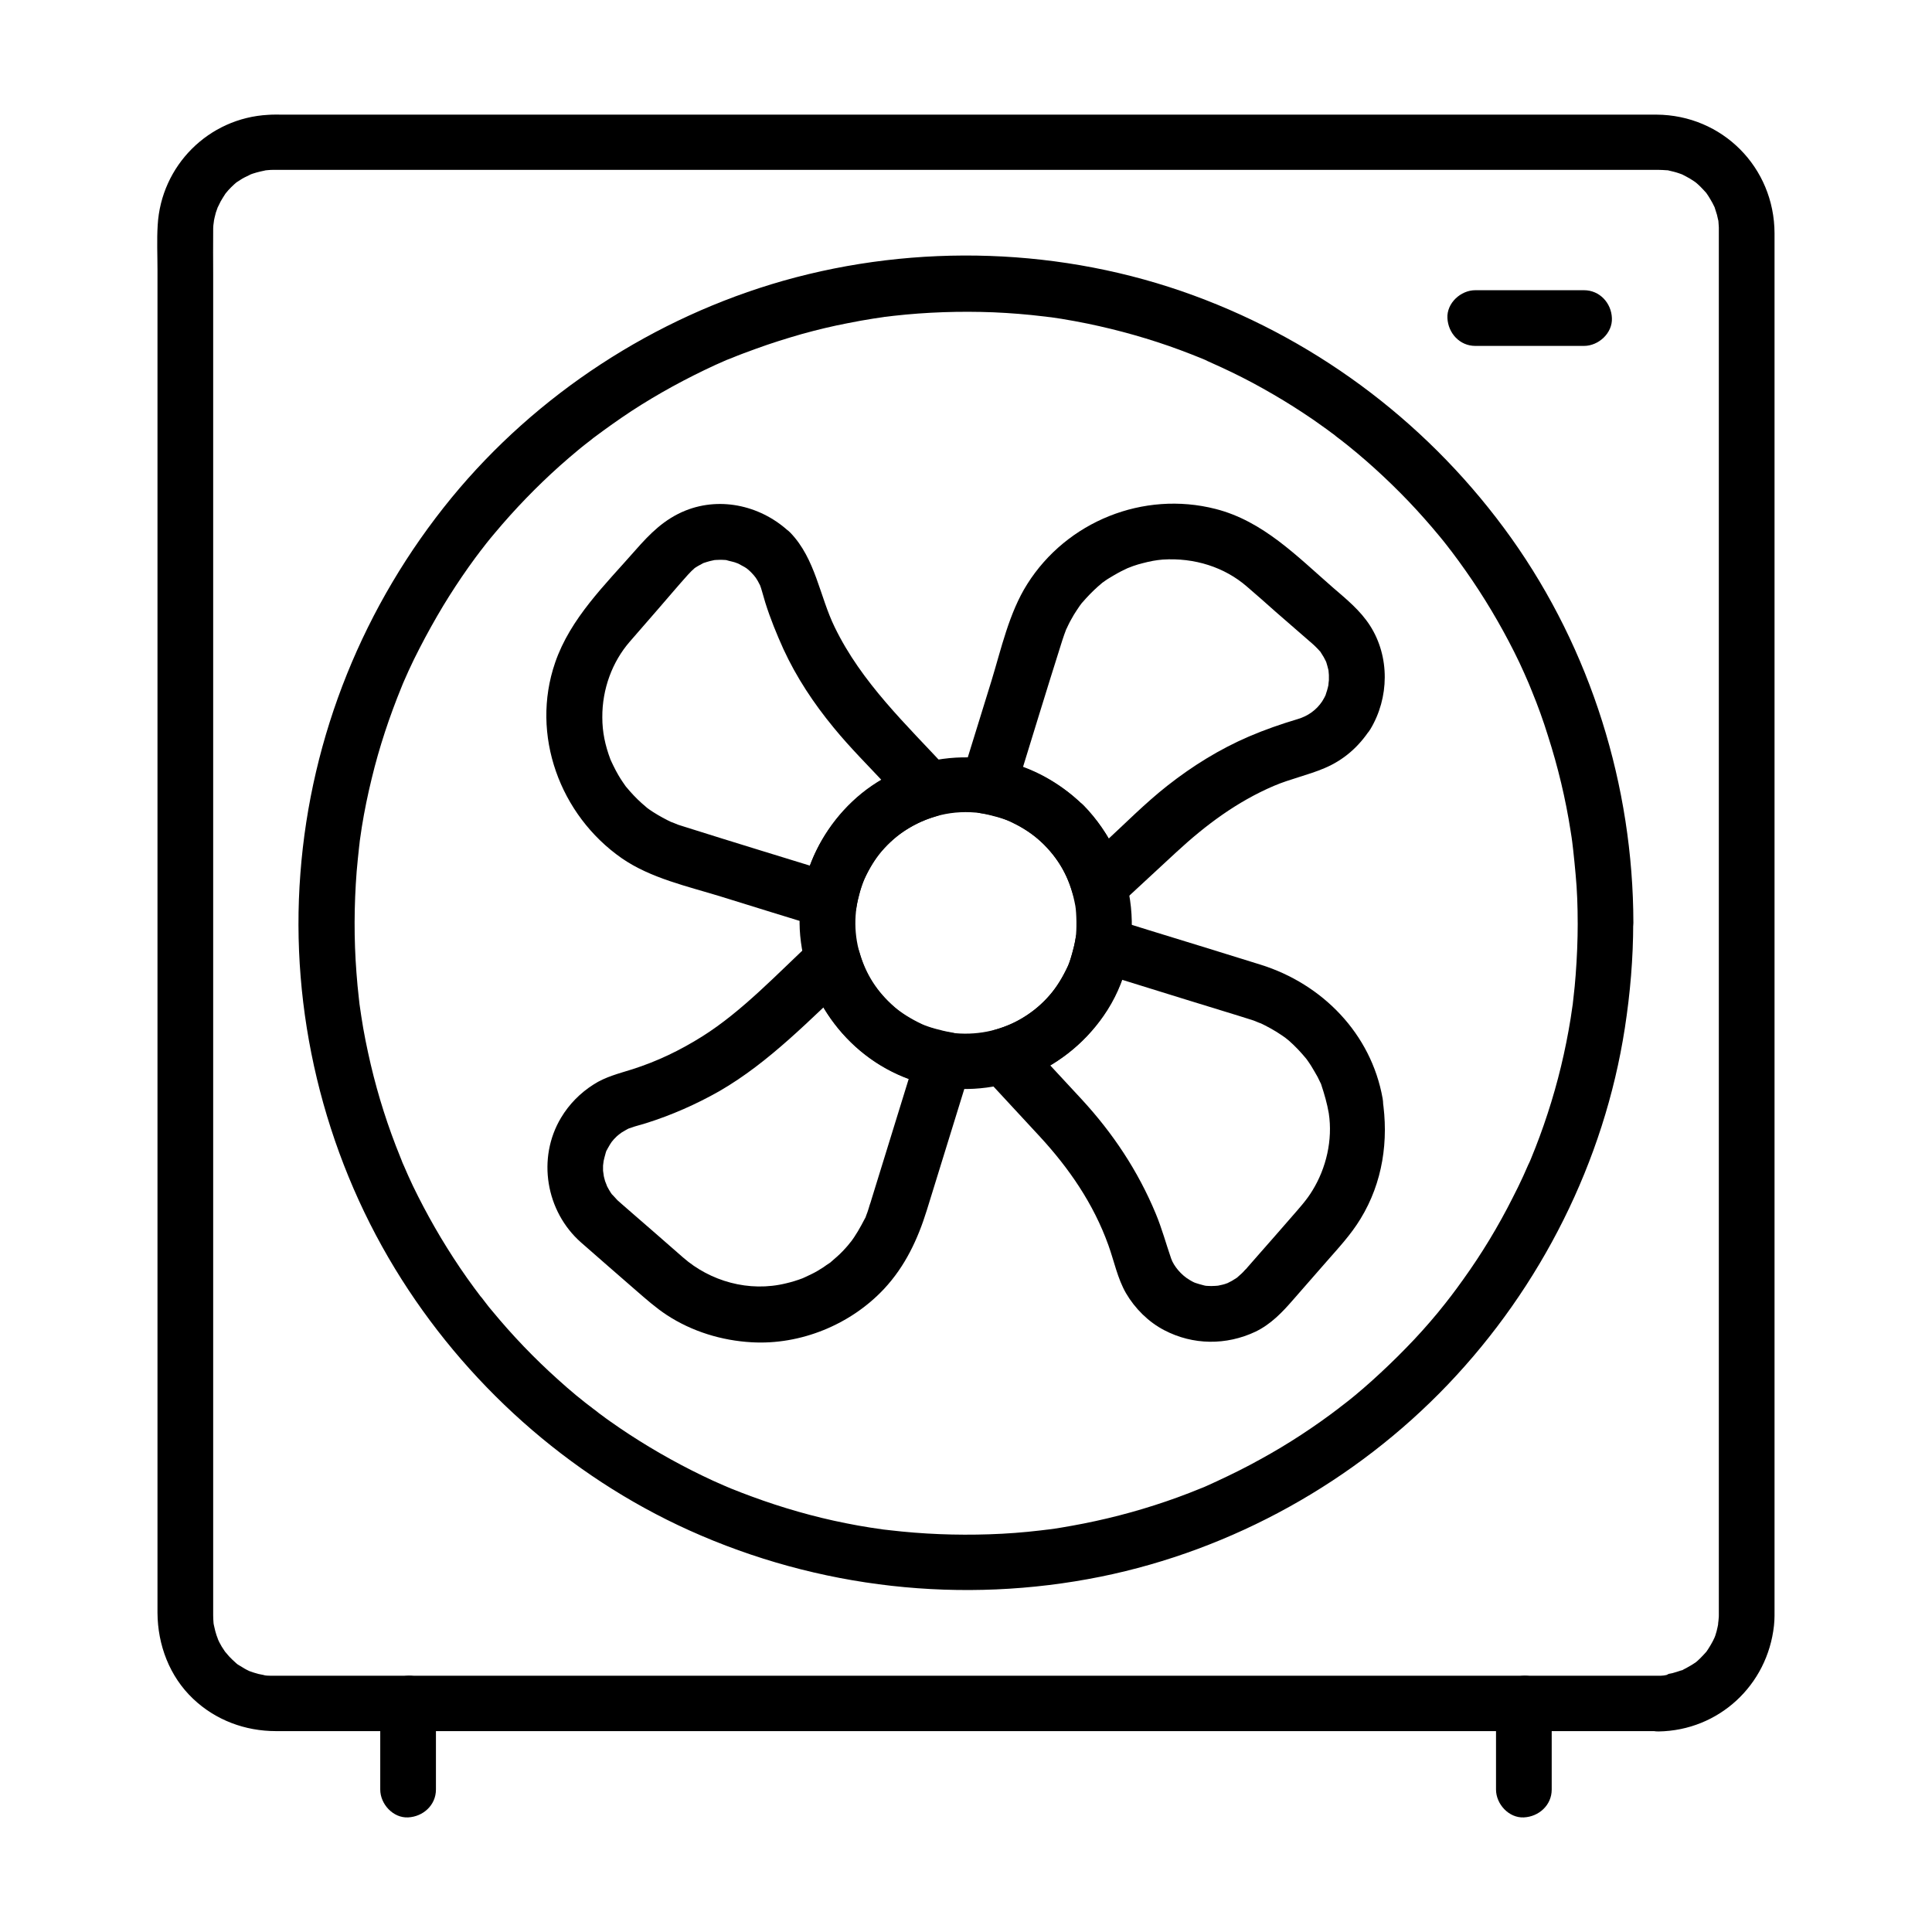
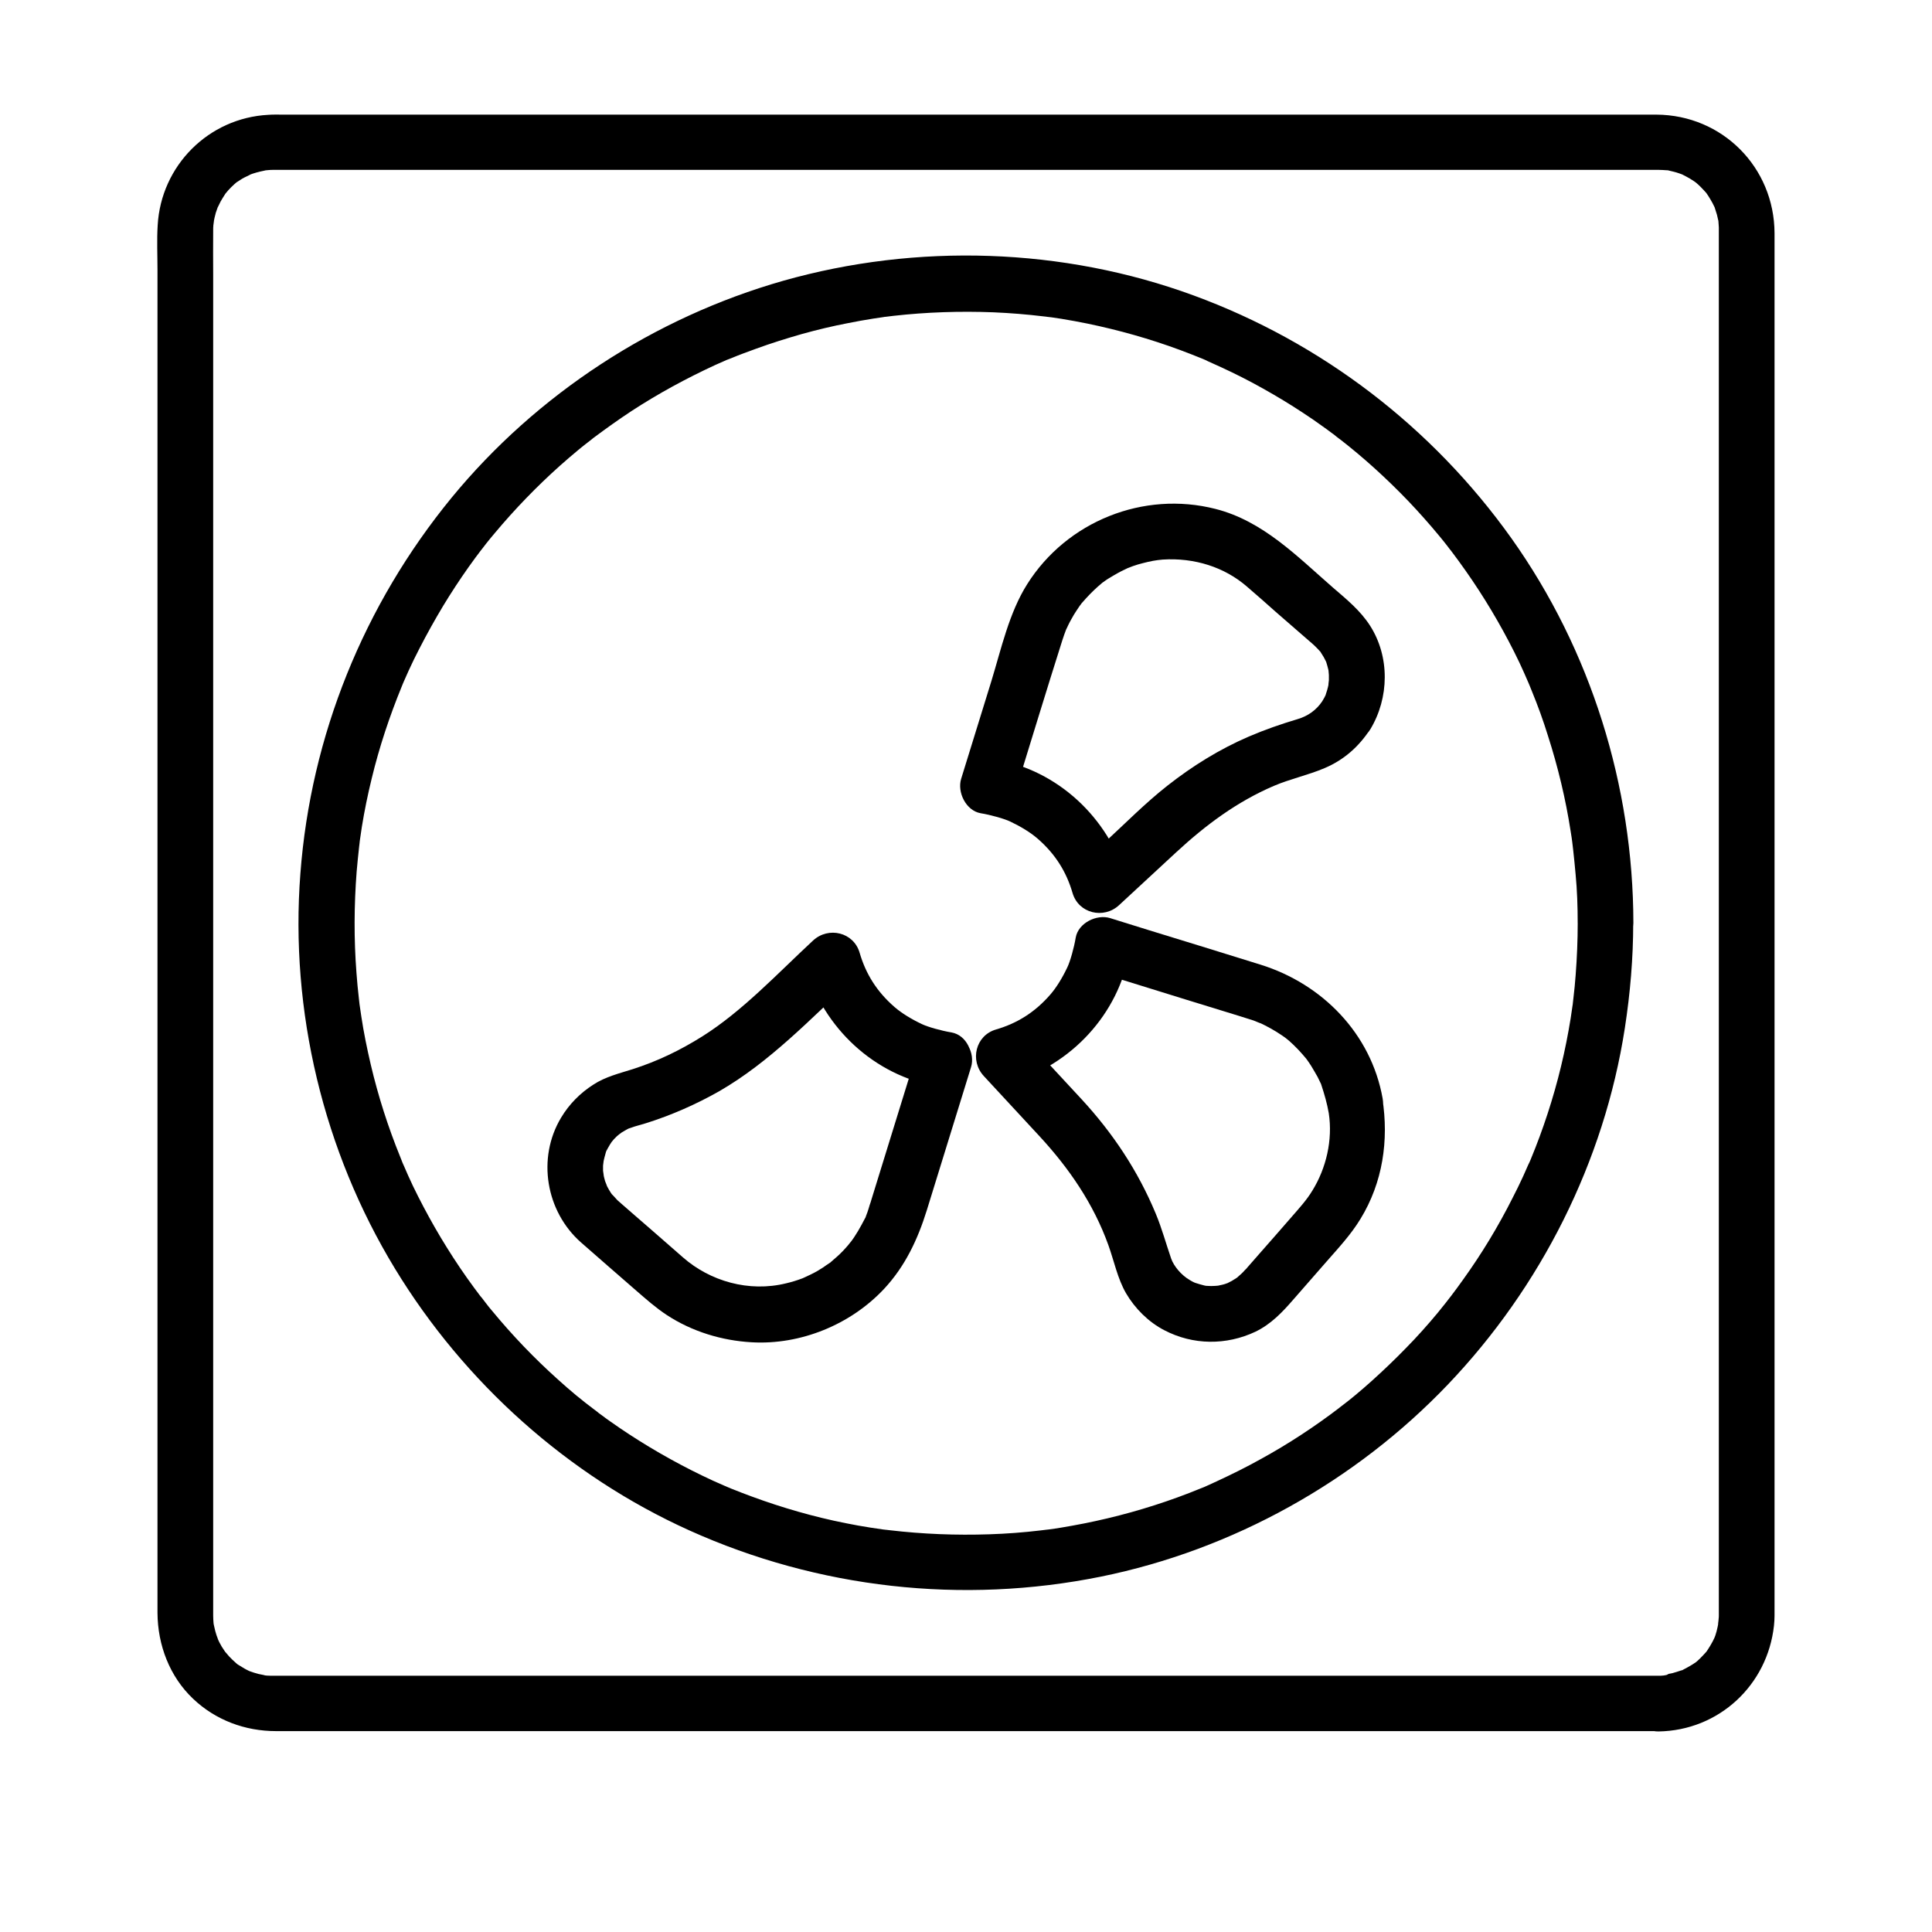
<svg xmlns="http://www.w3.org/2000/svg" fill="#000000" width="800px" height="800px" version="1.1" viewBox="144 144 512 512">
  <g>
-     <path d="m343.02 295.64c1.133 1.18 1.477 1.625 2.363 3.394 0.395 0.738 0.148 0.246 0.051 0.098 0.195 0.492 0.344 1.031 0.492 1.523 0.297 1.031 0.59 2.066 0.887 3.051 1.328 4.231 3 8.316 4.82 12.348 3.445 7.477 8.02 14.367 13.285 20.762 4.379 5.363 9.348 10.281 14.07 15.352 1.969 2.117 3.887 4.184 5.856 6.297 1.082-4.133 2.164-8.215 3.246-12.348-15.988 4.676-28.586 18.105-31.438 34.637 3.051-1.723 6.051-3.445 9.102-5.164-13.578-4.184-27.16-8.316-40.688-12.594-0.441-0.148-0.887-0.297-1.379-0.441-0.246-0.098-2.707-1.133-1.477-0.543-1.77-0.836-3.492-1.77-5.117-2.805-0.688-0.441-1.328-0.887-1.969-1.379 0.984 0.738-0.789-0.688-1.133-1.031-1.426-1.277-2.754-2.707-3.984-4.184-0.738-0.887 0.59 0.836-0.098-0.098-0.246-0.395-0.543-0.738-0.789-1.133-0.441-0.641-0.887-1.328-1.277-2.016-0.441-0.789-0.887-1.574-1.277-2.41-0.195-0.395-0.395-0.836-0.59-1.23 0.441 0.934 0 0-0.195-0.441-1.426-3.789-2.164-7.281-2.164-11.168-0.051-7.527 2.656-14.762 7.281-20.074 2.508-2.902 5.019-5.758 7.527-8.66 2.609-3 5.215-6.102 7.871-9.055 0.344-0.344 0.641-0.688 0.984-1.031 0.297-0.297 1.23-1.031 0.395-0.441 0.836-0.641 1.77-1.133 2.707-1.625 1.031-0.543-0.984 0.297 0.148-0.051 0.543-0.195 1.082-0.344 1.625-0.492 0.441-0.098 0.887-0.195 1.328-0.297-1.082 0.195-0.195 0 0.395 0 1.031-0.051 2.066-0.051 3.102 0.098-1.426-0.195 1.379 0.395 1.77 0.543 0.148 0.051 1.523 0.59 0.789 0.246-0.738-0.344 0.887 0.492 1.031 0.59 1.219 0.641 1.418 0.789 2.449 1.773 2.902 2.754 7.578 2.856 10.43 0 2.754-2.754 2.902-7.676 0-10.43-7.332-7.035-18.203-9.742-27.797-5.902-5.609 2.262-9.398 6.102-13.285 10.527-8.02 9.152-17.219 18.008-21.254 29.766-6.594 19.141 1.277 40.395 17.613 51.809 7.723 5.363 17.562 7.477 26.469 10.234 8.855 2.754 17.762 5.512 26.617 8.215 3.543 1.082 8.414-1.277 9.102-5.164 0.441-2.707 1.477-6.348 2.215-7.871 1.328-2.805 2.902-5.363 4.477-7.184 4.133-4.773 8.855-7.676 14.414-9.297 5.461-1.574 7.035-8.266 3.246-12.348-11.168-12.055-22.926-23.074-30.062-37.785-3.984-8.117-5.066-18.105-11.758-25.043-2.754-2.902-7.676-2.754-10.43 0-2.898 2.945-2.75 7.621 0.004 10.473z" />
    <path d="m496.14 439.02c1.082 7.086-0.688 14.562-4.328 20.469-1.574 2.609-3.543 4.723-5.805 7.332-2.754 3.148-5.512 6.348-8.316 9.496-1.031 1.18-2.066 2.363-3.102 3.543-0.195 0.246-0.395 0.492-0.641 0.688-0.195 0.195-0.344 0.395-0.543 0.59-0.246 0.246-0.492 0.492-0.789 0.738-0.098 0.098-1.133 0.984-0.59 0.59 0.543-0.441-0.344 0.246-0.395 0.246-0.395 0.246-0.789 0.492-1.18 0.738-0.344 0.195-1.82 0.887-0.738 0.441-0.738 0.297-1.523 0.543-2.312 0.688-0.344 0.098-0.688 0.148-0.984 0.195 1.031-0.246 0.195 0-0.395 0-0.688 0.051-1.379 0.051-2.066 0-0.344 0-0.688-0.051-1.031-0.098 1.379 0.148 0.148 0-0.098-0.098-0.688-0.195-1.328-0.344-2.016-0.59-0.246-0.051-1.23-0.59-0.195-0.051-0.441-0.195-0.836-0.441-1.277-0.688-2.312-1.328-4.281-3.738-4.969-5.707-1.379-3.984-2.461-8.02-4.082-11.906-4.723-11.367-11.367-21.352-19.68-30.355-5.164-5.559-10.332-11.168-15.5-16.727-1.082 4.133-2.164 8.215-3.246 12.348 15.988-4.676 28.586-18.105 31.438-34.637-3.051 1.723-6.051 3.445-9.102 5.164 8.02 2.508 16.09 4.969 24.109 7.477 4.625 1.426 9.25 2.856 13.922 4.281 0.887 0.297 1.77 0.543 2.656 0.836 0.441 0.148 0.934 0.297 1.379 0.441 0.246 0.098 2.707 1.133 1.477 0.543 2.066 0.984 4.082 2.066 6.004 3.394 0.395 0.246 0.738 0.543 1.133 0.789-1.133-0.887 0.543 0.492 0.641 0.543 0.836 0.738 1.672 1.523 2.461 2.363 0.789 0.836 1.523 1.672 2.262 2.559-0.789-0.984-0.051-0.051 0.098 0.148 0.395 0.543 0.789 1.133 1.133 1.672 0.59 0.984 1.18 1.969 1.723 2.953 0.246 0.492 0.492 1.031 0.738 1.523 0.344 0.738-0.246-0.789 0.195 0.441 0.879 2.656 1.566 5.066 2.012 7.625 0.688 3.938 5.512 6.148 9.102 5.164 4.133-1.133 5.856-5.117 5.164-9.102-3.051-17.121-15.941-30.309-32.324-35.426-9.84-3.051-19.633-6.102-29.473-9.102-3.492-1.082-6.938-2.164-10.43-3.246-3.543-1.082-8.414 1.277-9.102 5.164-0.441 2.707-1.477 6.348-2.215 7.871-1.328 2.805-2.902 5.363-4.477 7.184-4.133 4.773-8.855 7.676-14.414 9.297-5.461 1.574-7.035 8.266-3.246 12.348 4.922 5.312 9.789 10.578 14.711 15.891 7.871 8.512 14.367 17.957 18.301 28.93 1.523 4.231 2.41 8.809 4.676 12.742 2.363 4.035 5.953 7.625 10.137 9.789 7.625 3.984 16.434 4.035 24.156 0.395 4.082-1.969 7.086-5.117 9.988-8.461 2.953-3.394 5.953-6.789 8.906-10.184 3.148-3.59 6.445-7.133 8.953-11.266 5.902-9.645 7.527-20.812 5.805-31.832-0.59-3.938-5.559-6.102-9.102-5.164-4.133 1.086-5.707 5.019-5.117 9.008z" />
    <path d="m387.01 422.83c-3.344 10.773-6.641 21.551-9.988 32.324-0.688 2.215-1.379 4.477-2.066 6.691-0.148 0.492-0.297 1.031-0.492 1.523-0.098 0.297-0.195 0.59-0.246 0.836-0.195 0.688-0.441 1.328-0.688 1.969-0.543 1.426 0.441-0.688-0.344 0.789-1.18 2.262-2.363 4.43-3.938 6.445 0.934-1.18-0.492 0.543-0.543 0.641-0.441 0.492-0.887 1.031-1.379 1.523-0.934 0.984-1.969 1.871-3 2.754-1.625 1.426 1.133-0.688-0.641 0.492-0.492 0.297-0.934 0.641-1.426 0.984-1.031 0.688-2.117 1.328-3.246 1.871-0.59 0.297-1.23 0.59-1.871 0.887 1.23-0.543-0.148 0.051-0.441 0.195-1.426 0.543-2.856 0.984-4.328 1.328-9.938 2.461-20.223-0.59-27.355-6.84-4.723-4.133-9.445-8.266-14.168-12.348-0.789-0.688-1.574-1.379-2.312-2.016-0.148-0.148-0.297-0.246-0.441-0.395-0.195-0.148-0.344-0.297-0.543-0.492-0.195-0.195-1.969-2.215-1.18-1.18-0.688-0.934-1.277-1.969-1.77-3 0.641 1.379-0.195-0.641-0.246-0.789-0.195-0.641-0.344-1.328-0.492-2.016 0.344 1.574-0.051-0.492-0.051-0.738v-1.379c0-0.246 0.344-2.363 0.051-0.789 0.195-0.934 0.441-1.82 0.688-2.707 0.395-1.379 0.195-0.492 0.051-0.195 0.297-0.641 0.688-1.277 1.031-1.871 0.492-0.887 1.477-1.969 2.656-2.902-0.641 0.543 0.395-0.246 0.441-0.297 0.688-0.395 1.379-0.836 2.117-1.18-1.082 0.441 1.426-0.441 1.277-0.395 1.031-0.297 2.066-0.59 3.051-0.887 6.742-2.117 13.332-5.019 19.484-8.512 13.285-7.676 24.109-19.09 35.277-29.473-4.133-1.082-8.215-2.164-12.348-3.246 4.676 15.988 18.105 28.586 34.637 31.438 3.789 0.641 8.117-0.984 9.102-5.164 0.836-3.59-1.082-8.363-5.164-9.102-2.707-0.441-6.348-1.477-7.871-2.215-2.805-1.328-5.363-2.902-7.184-4.477-4.773-4.133-7.676-8.855-9.297-14.414-1.574-5.461-8.266-7.035-12.348-3.246-9.445 8.758-18.695 18.695-29.324 25.387-5.953 3.738-11.906 6.594-18.5 8.707-3.59 1.133-7.231 2.016-10.383 4.082-3.492 2.215-6.445 5.215-8.562 8.758-6.445 10.727-4.035 24.848 5.266 33.062 4.871 4.281 9.742 8.512 14.66 12.793 2.609 2.262 5.164 4.527 8.07 6.445 6.691 4.379 14.562 6.789 22.535 7.231 12.941 0.738 26.176-4.676 35.031-14.121 5.609-6.004 8.953-13.137 11.367-20.91 3.887-12.645 7.824-25.238 11.711-37.883 1.133-3.691-1.328-8.215-5.164-9.102-4.047-0.93-7.934 1.184-9.164 5.121z" />
    <path d="m494.41 329.84c-1.574 2.363-3.836 3.938-6.496 4.723-4.43 1.328-8.707 2.805-12.941 4.625-7.773 3.344-14.906 7.773-21.551 12.988-5.953 4.676-11.316 10.137-16.875 15.254-2.164 2.016-4.328 3.984-6.496 6.004 4.133 1.082 8.215 2.164 12.348 3.246-4.676-15.988-18.105-28.586-34.637-31.438 1.723 3.051 3.445 6.051 5.164 9.102 4.184-13.531 8.316-27.16 12.594-40.641 0.344-1.031 0.688-2.066 1.082-3.051 0.441-1.133-0.441 0.934 0.098-0.148 0.148-0.297 0.297-0.641 0.441-0.934 0.441-0.934 0.984-1.82 1.477-2.707 0.492-0.789 0.984-1.523 1.523-2.312 0.098-0.148 0.984-1.277 0.441-0.641-0.492 0.59 0.246-0.297 0.297-0.297 1.277-1.477 2.609-2.856 4.035-4.133 0.344-0.297 0.688-0.59 1.031-0.887 0.887-0.738-0.836 0.59 0.098-0.098 0.641-0.441 1.277-0.934 1.969-1.328 0.789-0.492 1.574-0.934 2.363-1.379 0.395-0.195 0.789-0.441 1.23-0.641 0.148-0.051 1.77-0.836 0.984-0.492-0.688 0.297 0.344-0.148 0.395-0.148 0.441-0.148 0.887-0.344 1.277-0.492 0.887-0.297 1.77-0.59 2.656-0.789 1.871-0.492 3.445-0.789 5.215-0.934 8.414-0.543 16.383 2.016 22.289 7.133 2.559 2.215 5.117 4.43 7.625 6.691 3.246 2.856 6.543 5.656 9.789 8.512 0.297 0.246 0.59 0.543 0.887 0.836 0.344 0.344 0.688 0.688 0.984 1.031 0.789 0.887-0.738-1.277 0.344 0.441 0.246 0.395 0.492 0.789 0.738 1.18 0.098 0.148 0.887 1.77 0.543 0.984-0.297-0.688 0.098 0.344 0.148 0.395 0.195 0.641 0.395 1.328 0.543 1.969 0 0.098 0.246 1.18 0.098 0.344-0.148-0.934 0.051 0.887 0.051 1.082v1.379s-0.246 1.918-0.051 1.082c0.148-0.887-0.148 0.543-0.195 0.738-0.148 0.59-0.297 1.133-0.492 1.672-0.395 1.379-0.195 0.492-0.051 0.195-0.234 0.652-0.578 1.242-0.973 1.883-2.066 3.394-0.738 8.117 2.656 10.086 3.492 2.016 8.02 0.789 10.086-2.656 5.019-8.316 5.215-19.238-0.098-27.504-2.609-4.035-6.199-6.938-9.789-10.035-9.496-8.266-18.547-17.664-31.145-20.859-19.09-4.871-39.41 3.297-49.891 19.926-4.82 7.625-6.887 17.172-9.496 25.684-2.656 8.66-5.363 17.27-8.02 25.93-1.082 3.543 1.277 8.414 5.164 9.102 2.707 0.441 6.348 1.477 7.871 2.215 2.805 1.328 5.363 2.902 7.184 4.477 4.773 4.133 7.676 8.855 9.297 14.414 1.574 5.461 8.266 7.035 12.348 3.246 5.066-4.676 10.086-9.348 15.152-14.023 7.824-7.231 16.09-13.383 25.828-17.562 4.379-1.871 9.102-2.856 13.48-4.723 5.117-2.164 9.102-5.707 12.102-10.332 2.215-3.344 0.641-8.168-2.656-10.086-3.582-2.07-7.859-0.645-10.074 2.703z" />
-     <path d="m420.71 367.87c4.527 4.625 7.035 9.543 8.266 16.188 0.344 1.969 0.395 6.445 0.098 8.414-0.195 1.523-0.59 3.051-1.031 4.527-0.59 2.066-0.789 2.609-1.523 4.035-2.805 5.758-6.789 10.035-12.25 13.137-5.266 3-11.711 4.379-18.402 3.492 0.934 0.148-1.523-0.297-1.328-0.246-0.738-0.148-1.523-0.344-2.262-0.543-0.738-0.195-1.477-0.441-2.215-0.688 0.051 0-2.312-0.887-1.133-0.395-3-1.23-6.004-3.199-7.871-4.82-5.019-4.379-7.969-9.199-9.496-15.301-3.051-11.957 2.016-24.797 12.004-31.391 6.051-3.984 12.891-5.805 20.516-4.773 6.102 0.836 12.004 3.836 16.629 8.363 2.856 2.805 7.578 2.856 10.43 0 2.805-2.805 2.856-7.625 0-10.43-13.43-13.137-33.406-16.383-50.43-8.461-15.988 7.477-26.273 25.438-24.648 43 1.723 18.352 14.367 34.242 32.324 39.113 18.203 4.922 37.391-2.508 48.07-17.859 12.004-17.172 9.102-41.082-5.312-55.844-2.805-2.856-7.625-2.805-10.43 0-2.856 2.902-2.809 7.625-0.004 10.48z" />
    <path d="m562.11 388.59c0 4.574-0.195 9.199-0.543 13.777-0.148 2.016-0.344 4.082-0.59 6.102-0.051 0.441-0.098 0.887-0.148 1.328-0.246 2.215 0.246-1.477-0.098 0.738-0.148 1.133-0.344 2.215-0.492 3.344-1.379 8.562-3.394 16.973-6.102 25.238-1.328 4.082-2.805 8.07-4.43 12.004-0.148 0.344-0.688 1.672-0.148 0.344-0.148 0.395-0.344 0.789-0.543 1.18-0.441 0.984-0.887 1.969-1.328 3-0.887 1.969-1.871 3.938-2.856 5.856-3.789 7.527-8.168 14.762-13.086 21.598-1.133 1.574-2.262 3.148-3.445 4.676 0.836-1.082 0.148-0.148-0.051 0.051-0.395 0.492-0.789 1.031-1.18 1.523-0.688 0.836-1.328 1.672-2.016 2.508-2.656 3.199-5.461 6.348-8.414 9.348-2.902 3-5.953 5.902-9.055 8.707-1.426 1.277-2.902 2.559-4.379 3.789-0.836 0.688-1.672 1.379-2.508 2.016-0.395 0.297-2.754 2.117-1.574 1.23-6.691 5.117-13.727 9.742-21.105 13.777-3.789 2.117-7.676 4.035-11.609 5.856-0.789 0.344-1.574 0.738-2.363 1.082-0.148 0.098-2.164 0.934-0.641 0.297-0.395 0.148-0.789 0.344-1.23 0.492-2.016 0.836-4.082 1.625-6.102 2.363-8.117 2.953-16.434 5.266-24.895 6.938-1.969 0.395-3.938 0.738-5.953 1.082-1.133 0.195-2.215 0.344-3.344 0.492-1.477 0.195-0.344 0.051-0.051 0-0.688 0.098-1.328 0.148-2.016 0.246-4.527 0.543-9.102 0.887-13.629 1.031-8.809 0.297-17.664-0.051-26.422-1.082-0.543-0.051-1.133-0.148-1.672-0.195 1.426 0.195 0.246 0.051-0.051 0-1.133-0.148-2.215-0.344-3.344-0.492-2.215-0.344-4.43-0.738-6.594-1.18-4.231-0.836-8.461-1.871-12.594-3.051-4.133-1.18-8.215-2.508-12.203-3.984-1.871-0.688-3.691-1.379-5.512-2.117 0.051 0-1.918-0.789-0.934-0.395 0.984 0.441-0.984-0.441-0.934-0.395-0.984-0.441-1.969-0.887-3-1.328-7.676-3.543-15.055-7.625-22.141-12.25-1.723-1.133-3.394-2.262-5.066-3.445-0.789-0.543-1.574-1.133-2.363-1.723-0.441-0.297-0.887-0.641-1.277-0.984-0.195-0.148-1.723-1.277-1.031-0.789 0.836 0.641-0.836-0.641-0.789-0.59-0.344-0.246-0.688-0.543-1.031-0.789-0.836-0.688-1.672-1.328-2.508-2.016-1.672-1.379-3.297-2.805-4.871-4.231-6.25-5.609-12.055-11.66-17.367-18.105-0.641-0.738-1.23-1.477-1.82-2.262-0.246-0.344-1.918-2.508-1.031-1.277-1.328-1.723-2.559-3.445-3.836-5.215-2.508-3.543-4.82-7.133-7.035-10.824-2.117-3.543-4.082-7.133-5.953-10.824-0.934-1.82-1.82-3.691-2.656-5.559-0.395-0.887-0.789-1.77-1.18-2.707 0 0.051-0.836-1.918-0.395-0.934 0.344 0.789-0.441-1.031-0.492-1.23-3.246-7.969-5.856-16.137-7.824-24.5-0.984-4.231-1.871-8.512-2.508-12.793-0.148-0.984-0.297-2.016-0.441-3-0.195-1.328 0.195 1.77-0.051-0.395-0.051-0.441-0.098-0.887-0.148-1.328-0.246-2.262-0.492-4.527-0.641-6.789-0.688-8.953-0.641-17.91 0.051-26.863 0.195-2.164 0.395-4.281 0.641-6.445 0.051-0.543 0.148-1.133 0.195-1.672-0.051 0.297-0.195 1.426 0-0.051 0.195-1.23 0.344-2.461 0.543-3.691 0.688-4.281 1.574-8.562 2.609-12.793 2.016-8.363 4.723-16.48 7.969-24.402 0.098-0.246 0.543-1.277 0-0.051 0.195-0.492 0.441-0.984 0.641-1.477 0.395-0.887 0.789-1.77 1.18-2.656 0.887-1.969 1.871-3.938 2.856-5.856 1.969-3.836 4.082-7.625 6.297-11.316 2.117-3.492 4.379-6.938 6.742-10.281 1.133-1.574 2.262-3.148 3.445-4.676-0.887 1.18 0.934-1.18 1.23-1.574 0.738-0.934 1.477-1.82 2.262-2.754 5.312-6.348 11.07-12.301 17.219-17.809 1.625-1.426 3.246-2.856 4.871-4.184 0.641-0.543 1.328-1.082 2.016-1.625 0.492-0.395 1.031-0.789 1.523-1.18 1.23-0.984-0.836 0.59 0.543-0.441 3.297-2.461 6.594-4.82 10.035-7.086 7.086-4.625 14.516-8.66 22.188-12.203 0.984-0.441 1.969-0.887 3-1.328 0.246-0.098 1.328-0.543 0.051 0 0.395-0.148 0.789-0.344 1.23-0.492 2.117-0.887 4.281-1.672 6.445-2.461 4.035-1.477 8.117-2.754 12.25-3.938 4.082-1.133 8.168-2.117 12.301-2.902 2.215-0.441 4.379-0.836 6.594-1.18 0.887-0.148 1.77-0.246 2.656-0.395 2.215-0.344-1.523 0.148 0.738-0.098 0.688-0.098 1.328-0.148 2.016-0.246 8.758-0.984 17.613-1.277 26.469-0.934 4.43 0.195 8.855 0.543 13.285 1.082 0.441 0.051 0.887 0.098 1.328 0.148-1.672-0.195 0.543 0.098 0.738 0.098 0.887 0.148 1.77 0.246 2.656 0.395 2.312 0.395 4.625 0.789 6.938 1.277 8.316 1.723 16.531 4.035 24.5 6.988 1.969 0.738 3.887 1.477 5.805 2.262 0.344 0.148 1.672 0.688 0.344 0.148 0.395 0.148 0.789 0.344 1.18 0.543 1.18 0.543 2.41 1.082 3.59 1.625 3.738 1.723 7.43 3.59 11.02 5.609 3.691 2.066 7.281 4.231 10.773 6.543 1.723 1.133 3.394 2.262 5.066 3.492 0.789 0.543 1.574 1.133 2.363 1.723 0.441 0.297 0.887 0.641 1.277 0.984 0.098 0.098 1.82 1.379 0.543 0.395 6.641 5.117 12.84 10.773 18.648 16.828 2.805 2.953 5.512 6.004 8.117 9.152 0.688 0.836 1.379 1.672 2.016 2.508 0.246 0.344 0.543 0.688 0.789 1.031 1.277 1.625-0.543-0.688 0.246 0.297 1.379 1.82 2.707 3.641 3.984 5.461 4.773 6.789 9.055 13.973 12.793 21.402 0.934 1.871 1.82 3.691 2.656 5.609 0.395 0.887 0.789 1.77 1.18 2.707 0.148 0.344 0.688 1.672 0.148 0.344 0.246 0.59 0.492 1.23 0.738 1.82 1.574 3.836 3 7.773 4.231 11.758 2.656 8.266 4.676 16.68 6.004 25.238 0.195 1.133 0.344 2.215 0.492 3.344-0.195-1.523 0.148 1.277 0.195 1.723 0.246 2.164 0.441 4.281 0.641 6.445 0.398 4.133 0.547 8.512 0.547 12.844 0 3.836 3.394 7.578 7.379 7.379 3.984-0.195 7.379-3.246 7.379-7.379-0.051-36.309-11.266-72.324-32.324-101.94-20.961-29.422-50.281-51.906-84.23-64.355-34.586-12.695-73.309-13.922-108.73-3.887-34.195 9.742-65.336 30.012-87.922 57.516-23.223 28.34-37.293 63.023-40.051 99.582-2.805 36.406 6.102 73.555 25.094 104.75 18.352 30.156 45.805 54.809 77.984 69.32 34.145 15.398 72.375 19.68 109.08 12.25 34.883-7.086 67.402-25.191 91.953-50.922 24.648-25.828 41.426-59.09 46.887-94.465 1.426-9.25 2.215-18.5 2.215-27.848 0-3.836-3.394-7.578-7.379-7.379-3.938 0.199-7.332 3.25-7.332 7.383z" />
    <path d="m583.52 588.09h-10.727-28.879-42.605-51.266-55.695-55.004-50.086-40.098-25.684-6.004-0.984-0.738c-0.688 0-1.379-0.051-2.016-0.148 1.477 0.195-0.887-0.246-1.328-0.344-0.738-0.195-1.477-0.441-2.164-0.688-1.082-0.395 0.984 0.492-0.051 0-0.297-0.148-0.59-0.297-0.887-0.441-0.688-0.344-1.277-0.789-1.918-1.133-0.297-0.148-0.543-0.344-0.789-0.543 1.133 0.789-0.051 0-0.246-0.246-0.543-0.492-1.082-0.984-1.625-1.574-0.246-0.246-1.477-1.77-1.082-1.23 0.395 0.543-0.738-1.133-0.887-1.379-0.441-0.738-0.836-1.523-1.18-2.312 0.543 1.133-0.051-0.195-0.195-0.688-0.246-0.738-0.441-1.477-0.59-2.215-0.051-0.195-0.344-1.574-0.148-0.641 0.148 0.836-0.051-0.246-0.051-0.344-0.051-0.688-0.098-1.379-0.098-2.066v-0.738-5.559-24.945-39.559-49.742-55.105-55.547-51.562-43.098-29.57c0-3.887-0.051-7.773 0-11.609 0-0.441 0-0.934 0.051-1.379 0.051-0.492 0.297-1.969 0.051-0.738 0.195-0.887 0.344-1.723 0.59-2.559 0.098-0.297 0.789-2.215 0.543-1.574-0.246 0.641 0.59-1.133 0.738-1.426 0.344-0.641 0.789-1.277 1.18-1.918 0.441-0.688-0.098 0.098-0.195 0.195 0.344-0.441 0.688-0.836 1.031-1.23 0.492-0.543 1.031-1.082 1.574-1.574 0.246-0.195 0.492-0.441 0.738-0.641 0.836-0.738-0.887 0.59 0.051 0 0.641-0.395 1.23-0.836 1.918-1.18 0.395-0.195 2.508-1.18 1.18-0.641 1.328-0.543 2.707-0.887 4.133-1.18 1.133-0.246-1.133 0.098 0.051-0.051 0.344-0.051 0.688-0.051 1.031-0.098 0.441-0.051 0.934-0.051 1.379-0.051h2.953 20.762 36.457 47.773 54.023 56.039 52.938 45.609 33.211 16.383 0.887c0.688 0 1.379 0.051 2.066 0.098 1.426 0.098-0.688-0.195 0.688 0.098 0.836 0.195 1.723 0.395 2.559 0.688 0.395 0.148 0.836 0.297 1.23 0.441-0.098-0.051-1.031-0.492-0.297-0.098 0.688 0.344 1.328 0.688 2.016 1.082 0.344 0.195 0.738 0.492 1.082 0.688 0.098 0.051 0.934 0.688 0.297 0.195-0.641-0.492 0.195 0.148 0.246 0.195 0.395 0.344 0.789 0.688 1.18 1.082 0.543 0.543 1.031 1.082 1.523 1.625 0.051 0.098 0.688 0.934 0.195 0.246-0.543-0.738 0.246 0.395 0.344 0.543 0.395 0.641 0.789 1.277 1.133 1.918 0.148 0.297 0.297 0.59 0.441 0.887 0.492 1.031-0.441-1.574 0.148 0.344 0.195 0.641 0.395 1.23 0.59 1.871 0.051 0.297 0.543 2.363 0.395 1.625-0.098-0.688 0.098 1.328 0.098 1.723v0.688 0.836 16.234 33.062 45.512 52.891 56.039 54.07 47.871 36.555 20.91 3c0 0.344 0 0.688-0.051 1.031 0 0.492-0.344 2.461-0.051 1.082-0.148 0.738-0.297 1.523-0.492 2.262-0.195 0.738-0.441 1.477-0.738 2.164 0.441-1.18-0.098 0.195-0.344 0.59-0.344 0.688-0.738 1.277-1.133 1.918-0.098 0.195-0.887 1.277-0.344 0.543 0.492-0.641-0.148 0.195-0.195 0.246-1.031 1.133-2.016 2.215-3.199 3.102 1.082-0.836-0.492 0.297-0.887 0.492-0.641 0.395-1.328 0.738-1.969 1.082-1.18 0.641 0.641-0.148-0.641 0.246-0.738 0.246-1.477 0.492-2.215 0.688-0.441 0.098-2.41 0.441-0.984 0.297-0.926 0.363-1.812 0.41-2.746 0.41-3.836 0.051-7.578 3.344-7.379 7.379 0.195 3.938 3.246 7.43 7.379 7.379 15.988-0.246 28.879-12.25 30.602-28.043 0.195-1.723 0.148-3.445 0.148-5.164v-20.121-36.457-47.969-54.414-56.531-53.578-45.805-33.211-15.742c-0.051-17.465-13.824-31.34-31.293-31.438h-15.449-32.965-45.656-53.48-56.531-54.516-48.168-36.703-20.418c-1.328 0-2.656-0.051-3.984 0.051-15.84 0.828-28.434 13.473-29.32 29.266-0.246 3.938-0.051 7.922-0.051 11.809v29.125 43 52.055 56.234 55.598 50.137 39.703 24.848 5.215c0.051 8.512 3.199 16.875 9.445 22.781 5.953 5.656 13.777 8.562 21.941 8.562h5.461 25.141 39.949 50.281 55.645 56.234 51.906 42.656 28.93 10.184c3.836 0 7.578-3.394 7.379-7.379-0.184-3.894-3.234-7.289-7.367-7.289z" />
-     <path d="m563.79 220.91h-28.832c-3.836 0-7.578 3.394-7.379 7.379 0.195 3.984 3.246 7.379 7.379 7.379h28.832c3.836 0 7.578-3.394 7.379-7.379-0.145-3.984-3.246-7.379-7.379-7.379z" />
-     <path d="m540.46 595.47v22.781c0 3.836 3.394 7.578 7.379 7.379 3.984-0.195 7.379-3.246 7.379-7.379v-22.781c0-3.836-3.394-7.578-7.379-7.379-3.984 0.199-7.379 3.246-7.379 7.379z" />
-     <path d="m244.77 595.47v22.781c0 3.836 3.394 7.578 7.379 7.379 3.984-0.195 7.379-3.246 7.379-7.379v-22.781c0-3.836-3.394-7.578-7.379-7.379-3.984 0.199-7.379 3.246-7.379 7.379z" />
  </g>
</svg>